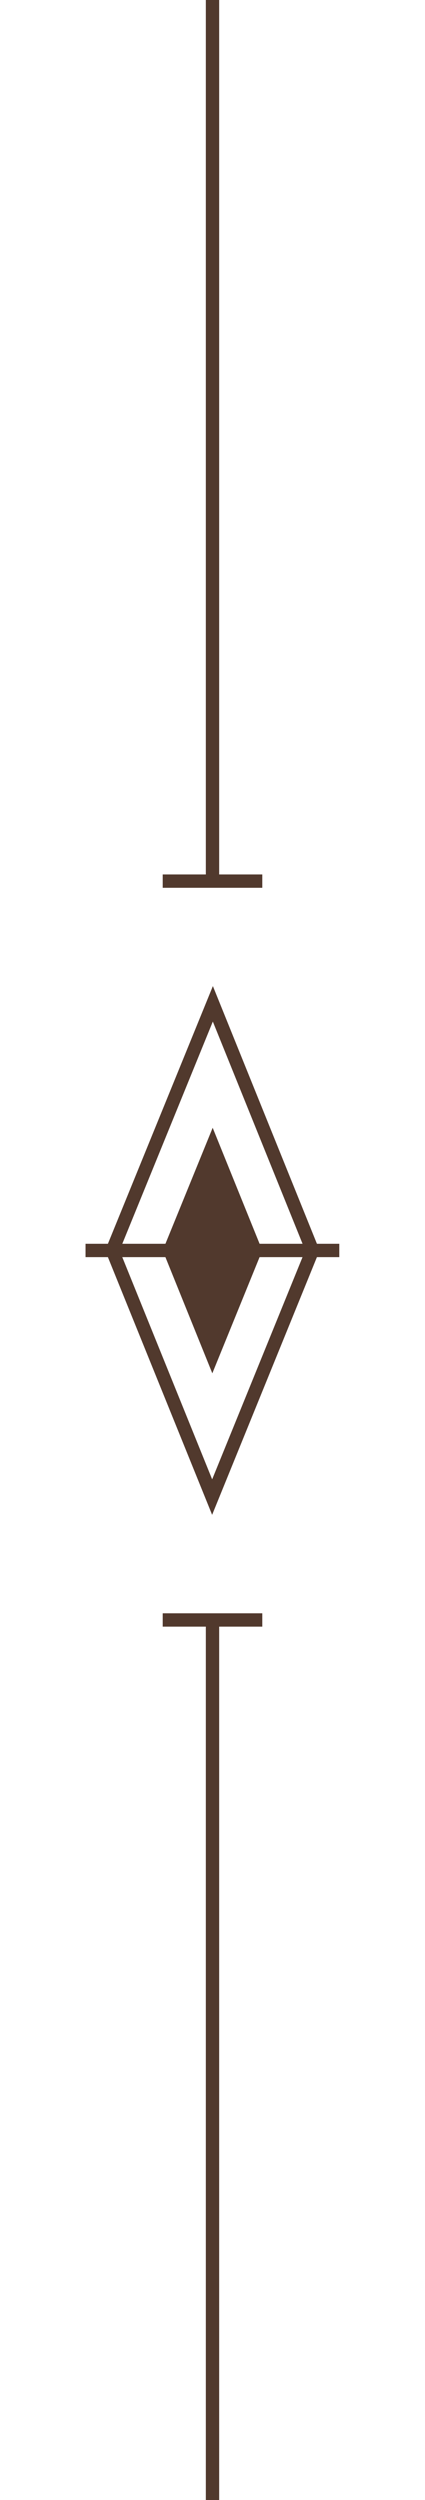
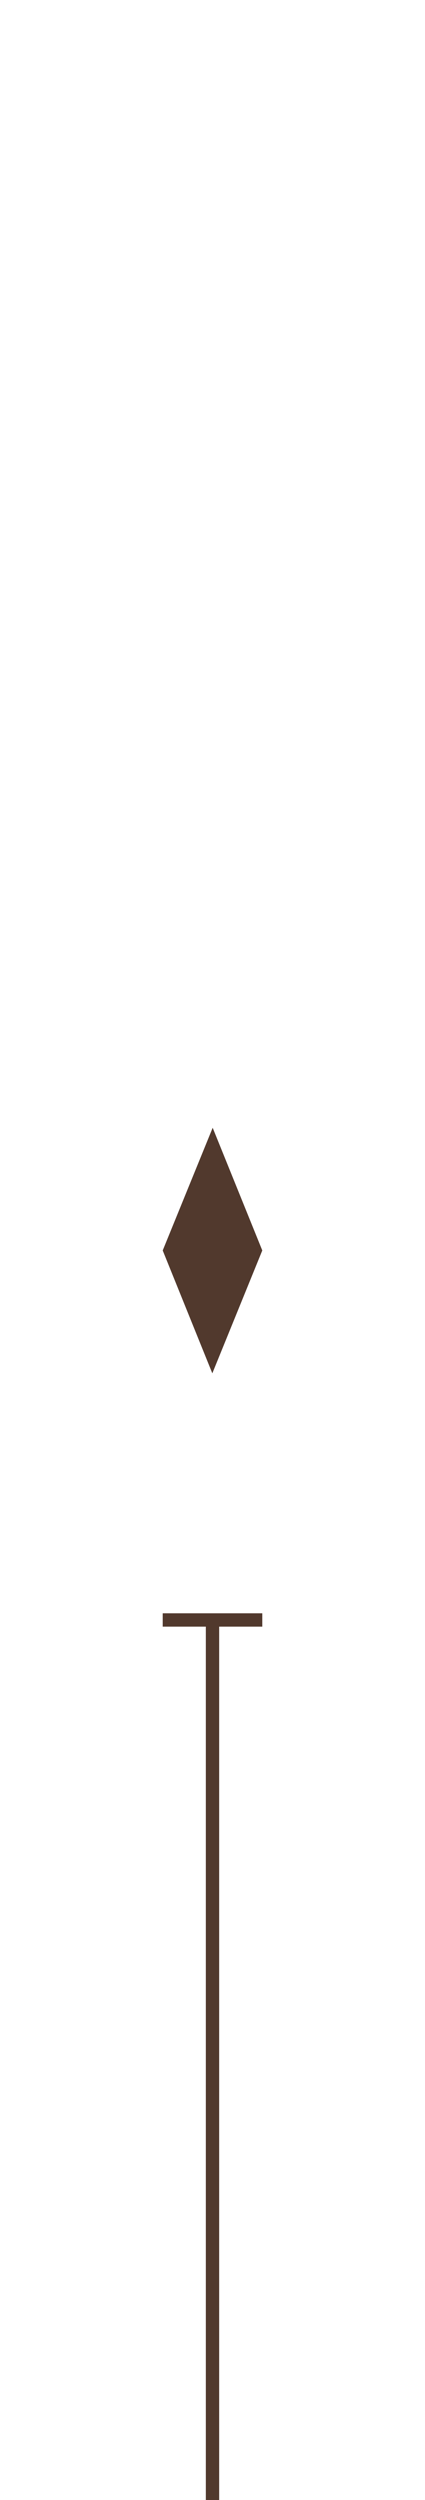
<svg xmlns="http://www.w3.org/2000/svg" id="Layer_1" viewBox="0 0 23.9 140.39">
  <defs>
    <style> .cls-1 { fill: #51392d; } .cls-2 { fill: none; stroke: #51392d; stroke-miterlimit: 10; stroke-width: .75px; } </style>
  </defs>
-   <line class="cls-2" x1="11.95" y1="49.48" x2="11.95" />
  <line class="cls-2" x1="11.95" y1="140.39" x2="11.95" y2="90.97" />
-   <polygon class="cls-2" points="11.97 56.37 6.32 70.22 11.93 84.07 17.57 70.22 11.97 56.37" />
  <line class="cls-2" x1="9.15" y1="90.97" x2="14.75" y2="90.97" />
-   <line class="cls-2" x1="4.81" y1="70.22" x2="19.08" y2="70.22" />
-   <line class="cls-2" x1="9.15" y1="49.48" x2="14.75" y2="49.48" />
  <polygon class="cls-1" points="11.96 63.33 9.15 70.22 11.94 77.12 14.75 70.22 11.96 63.33" />
</svg>